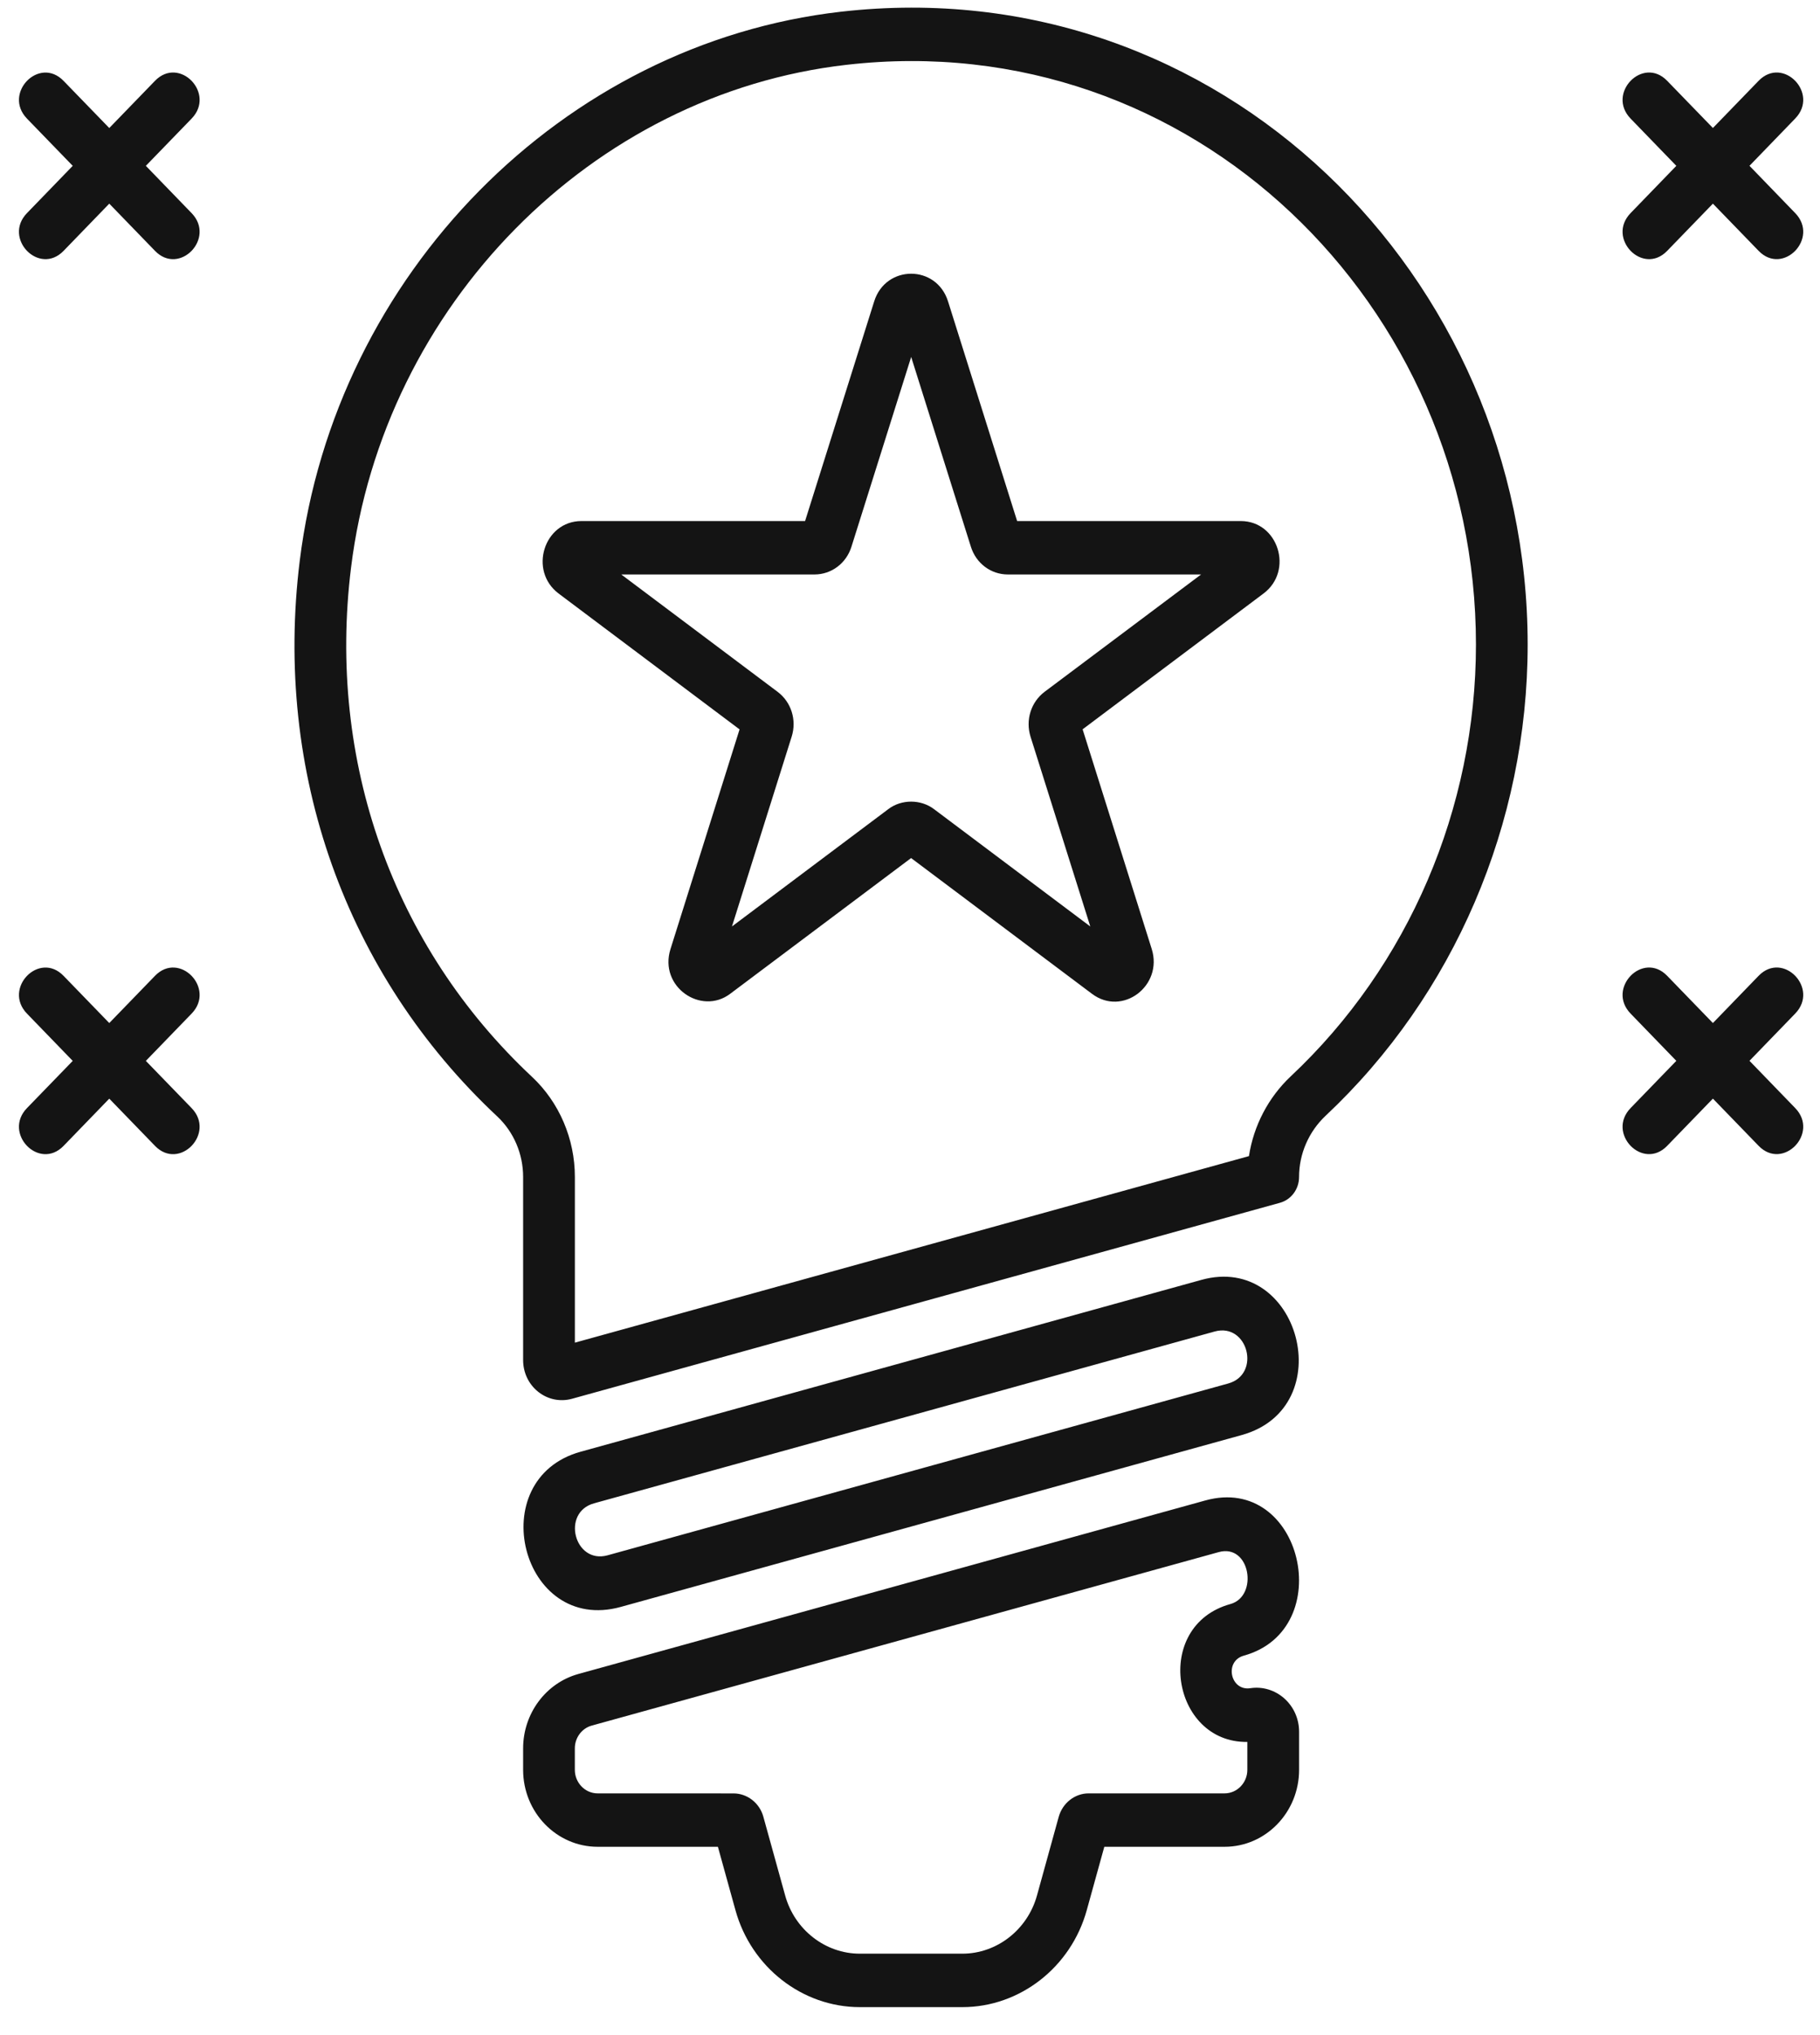
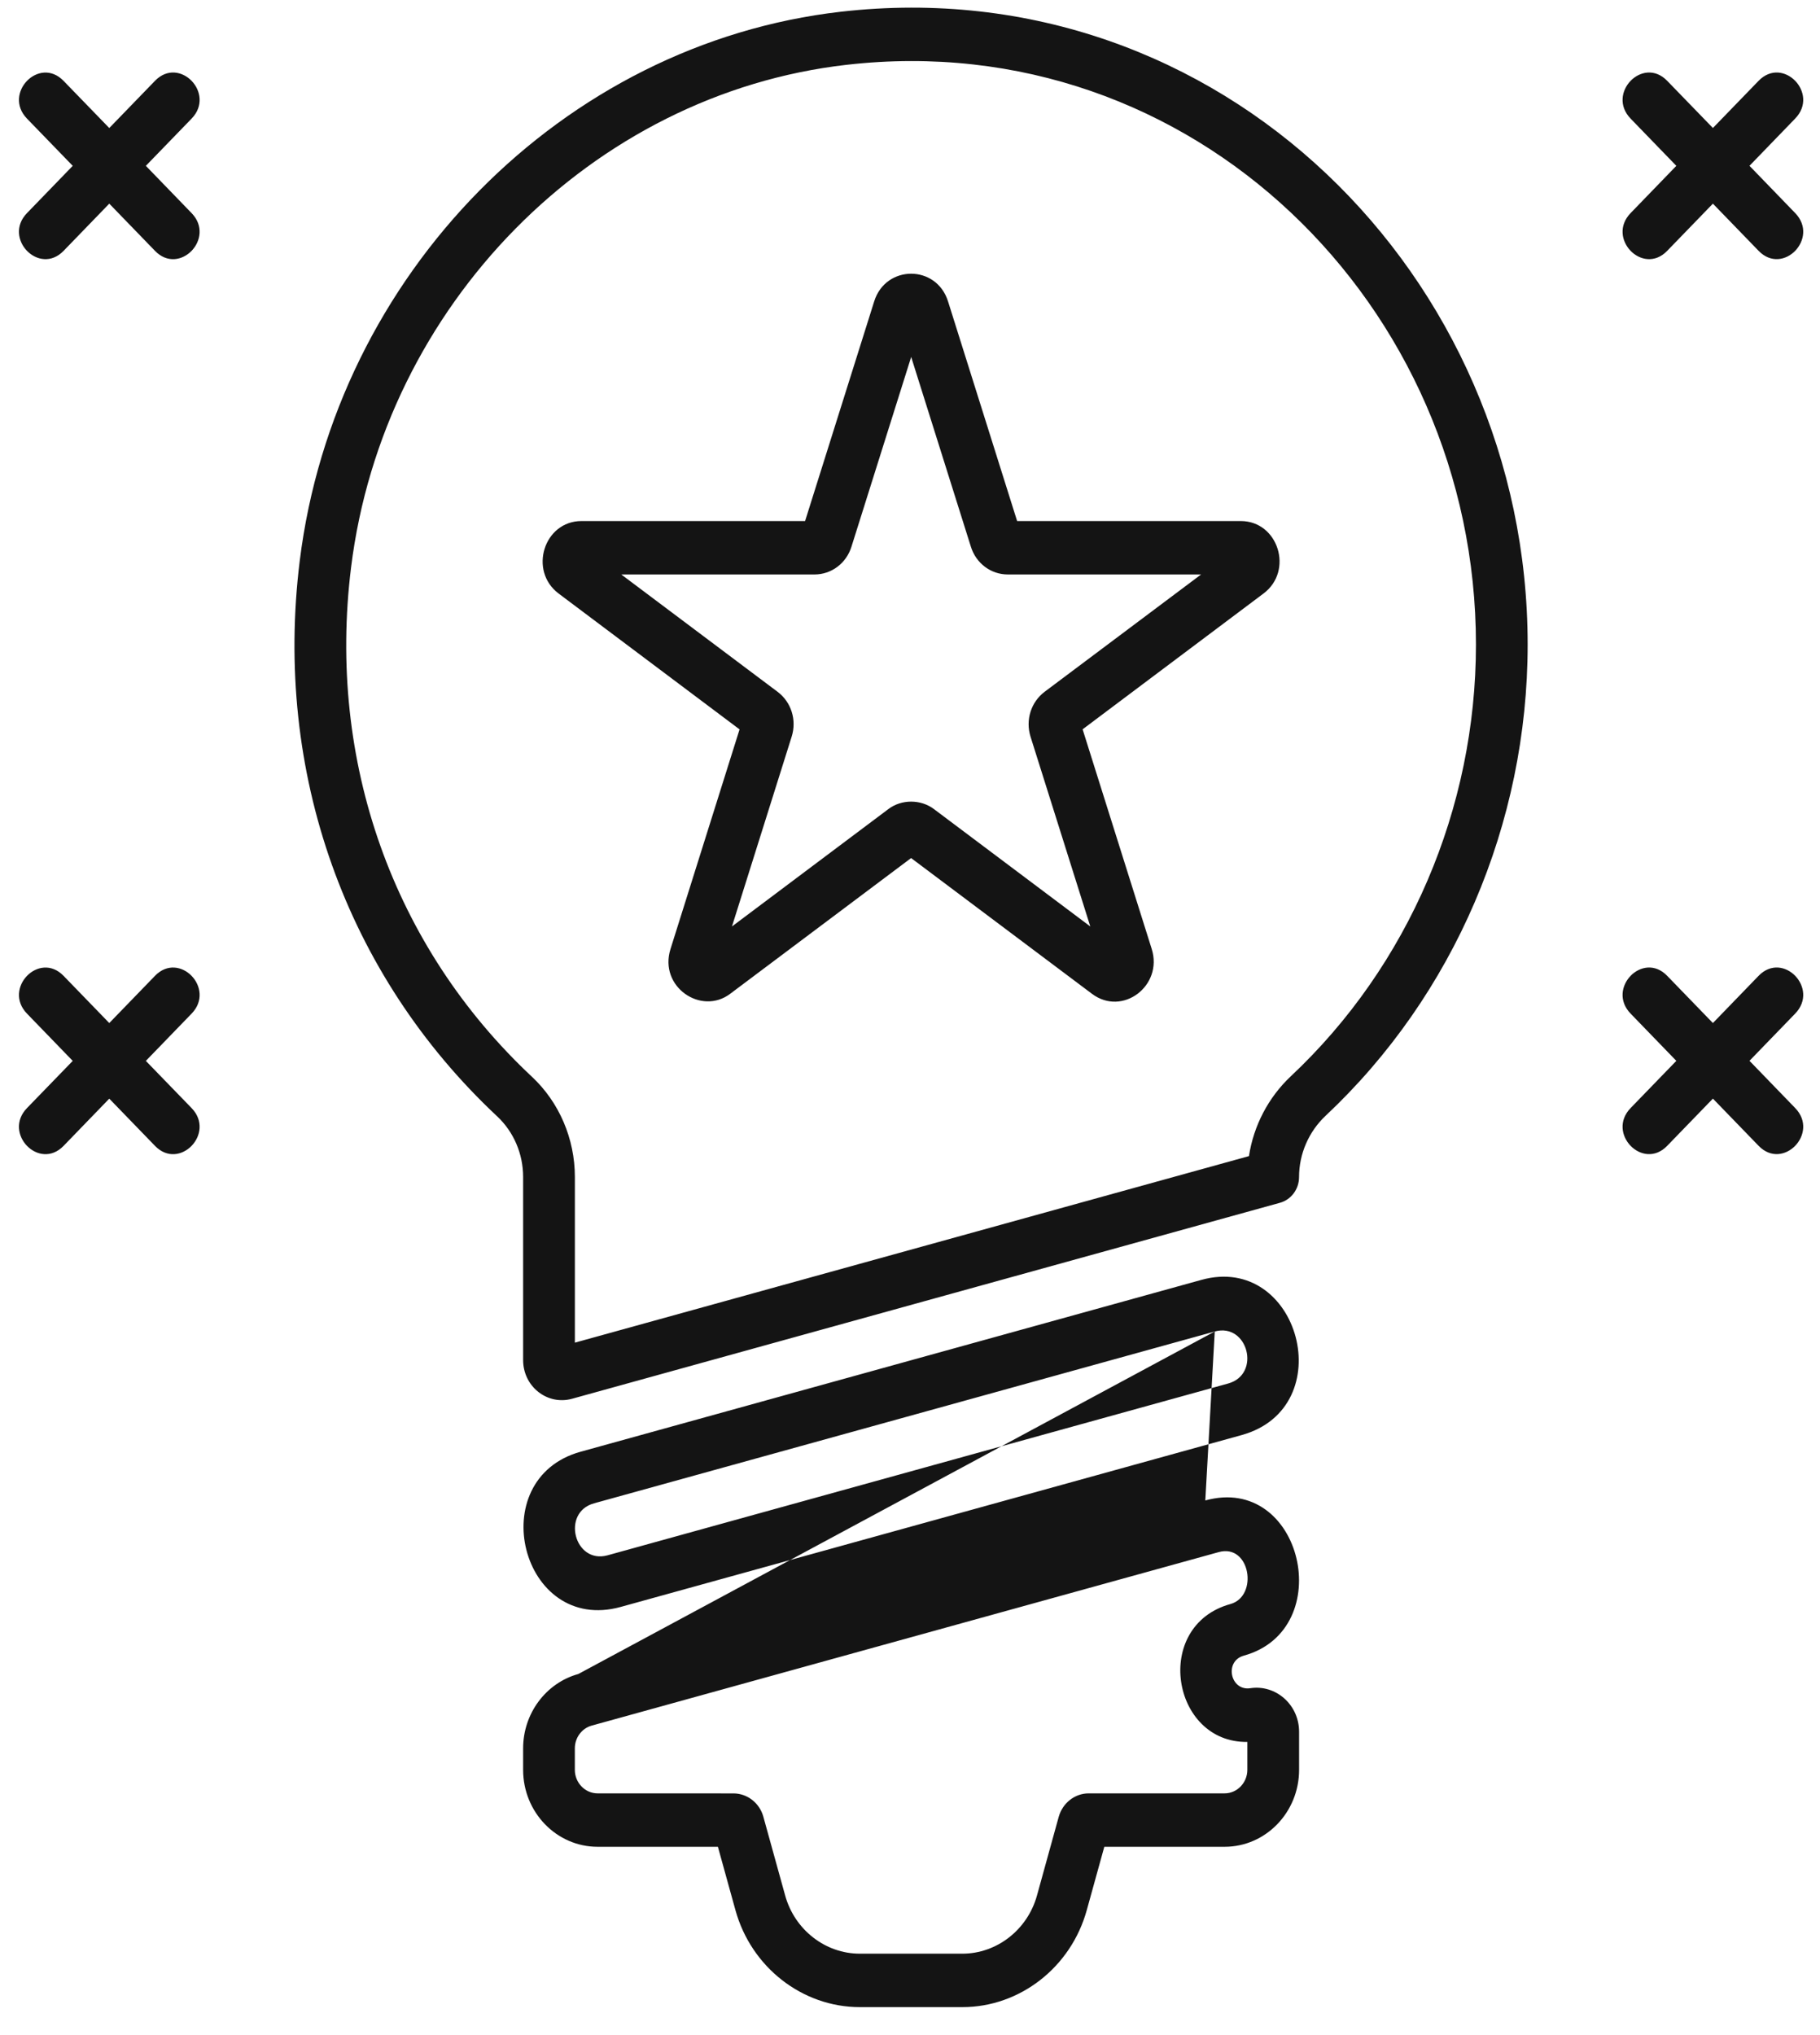
<svg xmlns="http://www.w3.org/2000/svg" width="51px" height="57px">
-   <path fill-rule="evenodd" fill="rgb(20, 20, 20)" d="M49.024,4.644 L50.305,5.968 C50.988,6.672 49.963,7.731 49.280,7.026 L47.999,5.704 L46.717,7.027 C46.035,7.731 45.010,6.673 45.693,5.968 L46.974,4.645 L45.693,3.322 C45.010,2.617 46.035,1.559 46.717,2.263 L47.999,3.585 L49.280,2.263 C49.963,1.559 50.988,2.616 50.305,3.320 L49.024,4.644 ZM37.146,31.251 C36.673,31.696 36.402,32.320 36.402,32.967 C36.402,33.306 36.182,33.602 35.865,33.689 L16.028,39.178 C15.699,39.268 15.356,39.199 15.084,38.985 L15.083,38.984 C14.813,38.770 14.659,38.445 14.659,38.093 L14.659,32.965 C14.659,32.317 14.395,31.702 13.934,31.270 C9.685,27.294 7.667,21.623 8.399,15.710 C9.391,7.685 15.770,1.217 23.567,0.328 C34.190,-0.883 42.808,7.742 42.808,18.053 C42.808,23.066 40.743,27.877 37.146,31.251 ZM23.727,1.815 L23.725,1.815 C16.586,2.628 10.744,8.551 9.837,15.898 C9.166,21.320 11.014,26.517 14.907,30.160 C15.671,30.874 16.109,31.898 16.109,32.964 L16.109,37.606 L34.998,32.381 C35.129,31.530 35.541,30.737 36.171,30.145 C39.468,27.052 41.359,22.645 41.359,18.053 C41.359,8.557 33.416,0.706 23.727,1.815 ZM35.407,16.623 L30.337,20.427 L32.274,26.581 C32.596,27.611 31.452,28.478 30.599,27.835 L25.531,24.033 L20.461,27.835 C19.649,28.448 18.457,27.640 18.788,26.583 L20.724,20.429 L15.655,16.625 C14.804,15.986 15.243,14.594 16.294,14.594 L22.560,14.594 L24.497,8.440 C24.819,7.413 26.240,7.404 26.566,8.442 L28.502,14.594 L34.769,14.594 C35.819,14.594 36.257,15.986 35.407,16.623 ZM28.241,16.090 C27.766,16.090 27.351,15.778 27.206,15.313 L25.533,9.998 L23.859,15.314 C23.714,15.778 23.298,16.090 22.824,16.090 L17.409,16.090 L21.790,19.377 C22.173,19.664 22.331,20.168 22.184,20.633 L20.511,25.949 L24.893,22.662 C25.260,22.383 25.800,22.382 26.172,22.662 L30.552,25.949 L28.877,20.632 C28.732,20.165 28.891,19.664 29.271,19.377 L33.657,16.090 L28.241,16.090 ZM4.087,29.714 L5.369,31.036 C6.051,31.741 5.027,32.800 4.344,32.095 L3.062,30.772 L1.781,32.095 C1.098,32.799 0.073,31.741 0.756,31.036 L2.038,29.714 L0.756,28.390 C0.074,27.686 1.098,26.627 1.781,27.332 L3.062,28.654 L4.344,27.331 C5.027,26.627 6.052,27.686 5.369,28.390 L4.087,29.714 ZM4.087,4.645 L5.369,5.969 C6.051,6.673 5.027,7.732 4.344,7.027 L3.062,5.704 L1.781,7.027 C1.098,7.731 0.073,6.673 0.756,5.969 L2.038,4.645 L0.756,3.322 C0.074,2.617 1.098,1.560 1.781,2.265 L3.062,3.586 L4.344,2.263 C5.027,1.559 6.052,2.617 5.369,3.322 L4.087,4.645 ZM17.397,45.007 C14.602,45.783 13.511,41.424 16.270,40.661 L33.665,35.848 C36.413,35.085 37.585,39.423 34.791,40.195 L17.397,45.007 ZM34.040,37.293 L16.646,42.106 C15.720,42.362 16.095,43.814 17.022,43.563 L34.416,38.750 C35.346,38.492 34.968,37.041 34.040,37.293 ZM16.207,46.886 L33.775,42.026 C36.499,41.271 37.498,45.640 34.856,46.372 L34.856,46.372 C34.296,46.526 34.476,47.371 35.038,47.284 C35.750,47.177 36.403,47.746 36.403,48.505 L36.403,49.571 C36.403,50.760 35.467,51.726 34.316,51.726 L30.945,51.726 L30.453,53.502 C30.011,55.101 28.578,56.217 26.969,56.217 L24.094,56.217 C22.484,56.217 21.051,55.101 20.609,53.502 L20.117,51.726 L16.747,51.726 C15.595,51.726 14.659,50.760 14.659,49.571 L14.659,48.969 C14.659,47.995 15.295,47.139 16.207,46.886 ZM16.108,49.571 C16.108,49.933 16.395,50.230 16.746,50.230 L20.554,50.231 C20.940,50.231 21.284,50.499 21.390,50.882 L22.002,53.091 C22.267,54.050 23.127,54.720 24.093,54.720 L26.967,54.720 C27.933,54.720 28.793,54.049 29.058,53.091 L29.669,50.881 C29.780,50.495 30.123,50.230 30.506,50.230 L34.315,50.230 C34.666,50.230 34.953,49.933 34.953,49.571 L34.953,48.789 L34.952,48.789 C32.828,48.820 32.285,45.534 34.479,44.927 C35.270,44.708 35.035,43.225 34.149,43.473 L16.580,48.332 C16.303,48.409 16.108,48.671 16.108,48.969 L16.108,49.571 ZM46.717,27.331 L47.999,28.654 L49.280,27.331 C49.963,26.626 50.988,27.684 50.305,28.389 L49.024,29.712 L50.305,31.035 C50.988,31.739 49.963,32.798 49.280,32.093 L47.999,30.771 L46.717,32.094 C46.035,32.798 45.010,31.741 45.693,31.035 L46.974,29.713 L45.693,28.390 C45.010,27.685 46.035,26.626 46.717,27.331 Z" />
+   <path fill-rule="evenodd" fill="rgb(20, 20, 20)" d="M49.024,4.644 L50.305,5.968 C50.988,6.672 49.963,7.731 49.280,7.026 L47.999,5.704 L46.717,7.027 C46.035,7.731 45.010,6.673 45.693,5.968 L46.974,4.645 L45.693,3.322 C45.010,2.617 46.035,1.559 46.717,2.263 L47.999,3.585 L49.280,2.263 C49.963,1.559 50.988,2.616 50.305,3.320 L49.024,4.644 ZM37.146,31.251 C36.673,31.696 36.402,32.320 36.402,32.967 C36.402,33.306 36.182,33.602 35.865,33.689 L16.028,39.178 C15.699,39.268 15.356,39.199 15.084,38.985 L15.083,38.984 C14.813,38.770 14.659,38.445 14.659,38.093 L14.659,32.965 C14.659,32.317 14.395,31.702 13.934,31.270 C9.685,27.294 7.667,21.623 8.399,15.710 C9.391,7.685 15.770,1.217 23.567,0.328 C34.190,-0.883 42.808,7.742 42.808,18.053 C42.808,23.066 40.743,27.877 37.146,31.251 ZM23.727,1.815 L23.725,1.815 C16.586,2.628 10.744,8.551 9.837,15.898 C9.166,21.320 11.014,26.517 14.907,30.160 C15.671,30.874 16.109,31.898 16.109,32.964 L16.109,37.606 L34.998,32.381 C35.129,31.530 35.541,30.737 36.171,30.145 C39.468,27.052 41.359,22.645 41.359,18.053 C41.359,8.557 33.416,0.706 23.727,1.815 ZM35.407,16.623 L30.337,20.427 L32.274,26.581 C32.596,27.611 31.452,28.478 30.599,27.835 L25.531,24.033 L20.461,27.835 C19.649,28.448 18.457,27.640 18.788,26.583 L20.724,20.429 L15.655,16.625 C14.804,15.986 15.243,14.594 16.294,14.594 L22.560,14.594 L24.497,8.440 C24.819,7.413 26.240,7.404 26.566,8.442 L28.502,14.594 L34.769,14.594 C35.819,14.594 36.257,15.986 35.407,16.623 ZM28.241,16.090 C27.766,16.090 27.351,15.778 27.206,15.313 L25.533,9.998 L23.859,15.314 C23.714,15.778 23.298,16.090 22.824,16.090 L17.409,16.090 L21.790,19.377 C22.173,19.664 22.331,20.168 22.184,20.633 L20.511,25.949 L24.893,22.662 C25.260,22.383 25.800,22.382 26.172,22.662 L30.552,25.949 L28.877,20.632 C28.732,20.165 28.891,19.664 29.271,19.377 L33.657,16.090 L28.241,16.090 ZM4.087,29.714 L5.369,31.036 C6.051,31.741 5.027,32.800 4.344,32.095 L3.062,30.772 L1.781,32.095 C1.098,32.799 0.073,31.741 0.756,31.036 L2.038,29.714 L0.756,28.390 C0.074,27.686 1.098,26.627 1.781,27.332 L3.062,28.654 L4.344,27.331 C5.027,26.627 6.052,27.686 5.369,28.390 L4.087,29.714 ZM4.087,4.645 L5.369,5.969 C6.051,6.673 5.027,7.732 4.344,7.027 L3.062,5.704 L1.781,7.027 C1.098,7.731 0.073,6.673 0.756,5.969 L2.038,4.645 L0.756,3.322 C0.074,2.617 1.098,1.560 1.781,2.265 L3.062,3.586 L4.344,2.263 C5.027,1.559 6.052,2.617 5.369,3.322 L4.087,4.645 ZM17.397,45.007 C14.602,45.783 13.511,41.424 16.270,40.661 L33.665,35.848 C36.413,35.085 37.585,39.423 34.791,40.195 L17.397,45.007 ZM34.040,37.293 L16.646,42.106 C15.720,42.362 16.095,43.814 17.022,43.563 L34.416,38.750 C35.346,38.492 34.968,37.041 34.040,37.293 ZL33.775,42.026 C36.499,41.271 37.498,45.640 34.856,46.372 L34.856,46.372 C34.296,46.526 34.476,47.371 35.038,47.284 C35.750,47.177 36.403,47.746 36.403,48.505 L36.403,49.571 C36.403,50.760 35.467,51.726 34.316,51.726 L30.945,51.726 L30.453,53.502 C30.011,55.101 28.578,56.217 26.969,56.217 L24.094,56.217 C22.484,56.217 21.051,55.101 20.609,53.502 L20.117,51.726 L16.747,51.726 C15.595,51.726 14.659,50.760 14.659,49.571 L14.659,48.969 C14.659,47.995 15.295,47.139 16.207,46.886 ZM16.108,49.571 C16.108,49.933 16.395,50.230 16.746,50.230 L20.554,50.231 C20.940,50.231 21.284,50.499 21.390,50.882 L22.002,53.091 C22.267,54.050 23.127,54.720 24.093,54.720 L26.967,54.720 C27.933,54.720 28.793,54.049 29.058,53.091 L29.669,50.881 C29.780,50.495 30.123,50.230 30.506,50.230 L34.315,50.230 C34.666,50.230 34.953,49.933 34.953,49.571 L34.953,48.789 L34.952,48.789 C32.828,48.820 32.285,45.534 34.479,44.927 C35.270,44.708 35.035,43.225 34.149,43.473 L16.580,48.332 C16.303,48.409 16.108,48.671 16.108,48.969 L16.108,49.571 ZM46.717,27.331 L47.999,28.654 L49.280,27.331 C49.963,26.626 50.988,27.684 50.305,28.389 L49.024,29.712 L50.305,31.035 C50.988,31.739 49.963,32.798 49.280,32.093 L47.999,30.771 L46.717,32.094 C46.035,32.798 45.010,31.741 45.693,31.035 L46.974,29.713 L45.693,28.390 C45.010,27.685 46.035,26.626 46.717,27.331 Z" />
</svg>